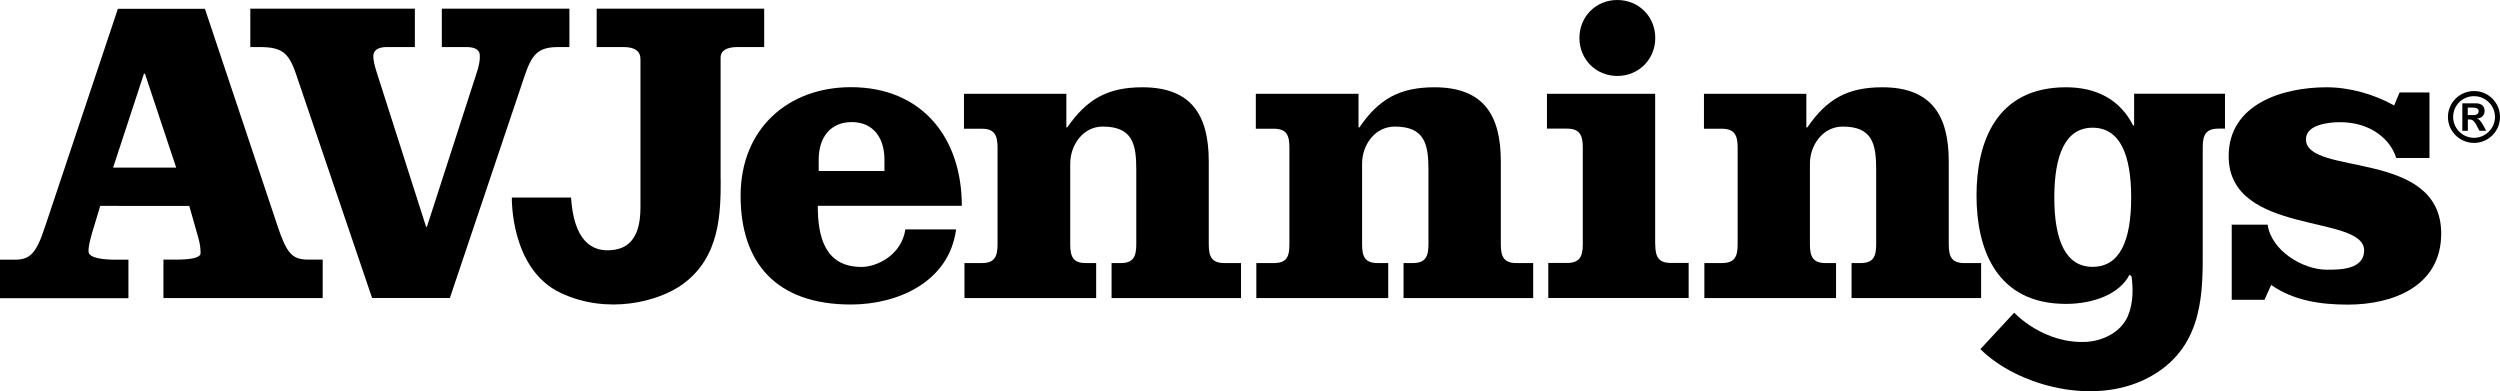
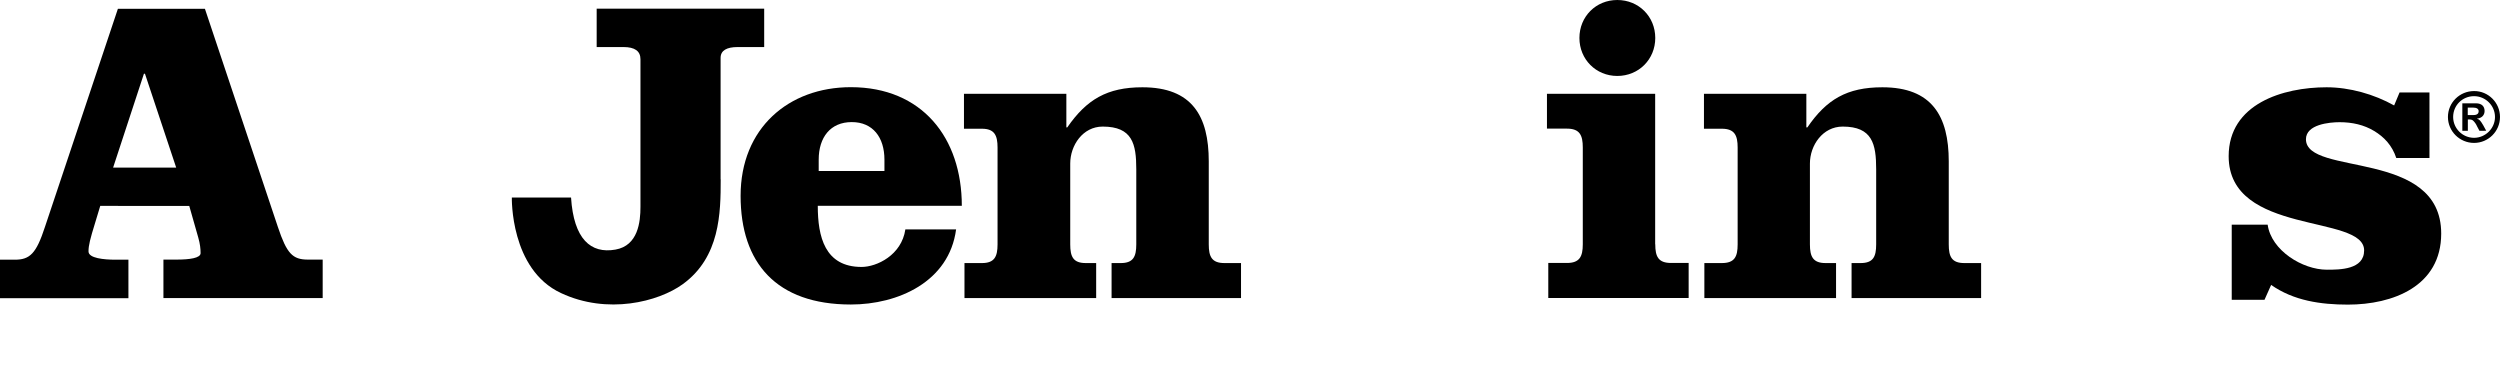
<svg xmlns="http://www.w3.org/2000/svg" version="1.1" id="AVJ_Logo" x="0px" y="0px" viewBox="0 0 244.9 38.33" style="enable-background:new 0 0 244.9 38.33;" xml:space="preserve">
  <g id="AVJ_Black">
    <g>
      <g>
        <path d="M176.95,9.19v3.29h0.1c1.87-2.73,3.87-3.93,7.35-3.93c4.85,0,6.5,2.82,6.5,7.26v8.13c0,1.21,0.29,1.83,1.53,1.83h1.64     v3.43h-12.69v-3.43h0.88c1.24,0,1.53-0.62,1.53-1.83v-7.36c0-2.47-0.37-4.18-3.28-4.18c-1.96,0-3.21,1.84-3.21,3.62v7.92     c0,1.21,0.31,1.83,1.53,1.83h1.03v3.43h-12.9v-3.43h1.71c1.25,0,1.55-0.62,1.55-1.83v-9.49c0-1.19-0.3-1.84-1.55-1.84h-1.75V9.19     H176.95z" />
        <path d="M162.15,3.72c0,2.09-1.62,3.72-3.72,3.72c-2.09,0-3.71-1.63-3.71-3.72c0-2.1,1.62-3.72,3.71-3.72     C160.53,0,162.15,1.62,162.15,3.72 M162.15,23.93c0,1.21,0.3,1.83,1.55,1.83h1.72v3.43h-13.75v-3.43h1.83     c1.24,0,1.55-0.63,1.55-1.83v-9.49c0-1.19-0.3-1.84-1.55-1.84h-1.96V9.19h10.6V23.93z" />
-         <path d="M24.52,0.85v3.76h0.9c2.17,0,2.86,0.52,3.58,2.65l7.45,21.93h7.62l7.38-21.93c0.73-2.13,1.43-2.65,3.3-2.65h1.03V0.85     h-12.5v3.76h2.44c0.85,0,1.33,0.31,1.28,0.9c0.05,0.74-0.39,1.88-0.65,2.69l-4.53,14.02h-0.08L37.26,8.2     c-0.25-0.81-0.69-1.96-0.69-2.69c0-0.59,0.47-0.9,1.33-0.9h2.74V0.85H24.52z" />
-         <path d="M133.08,9.19v3.29h0.09c1.86-2.73,3.88-3.93,7.35-3.93c4.88,0,6.5,2.82,6.5,7.26v8.13c0,1.21,0.3,1.83,1.54,1.83h1.63     v3.43h-12.7v-3.43h0.89c1.25,0,1.55-0.62,1.55-1.83v-7.36c0-2.47-0.39-4.18-3.29-4.18c-1.99,0-3.21,1.84-3.21,3.62v7.92     c0,1.21,0.29,1.83,1.53,1.83h1.03v3.43h-12.92v-3.43h1.72c1.25,0,1.52-0.62,1.52-1.83v-9.49c0-1.19-0.27-1.84-1.52-1.84h-1.77     V9.19H133.08z" />
        <path d="M11.08,16.42h6.18l-3.06-9.2H14.1L11.08,16.42z M20.07,0.85l7.15,21.38c0.87,2.61,1.44,3.2,2.94,3.2h1.45v3.77h-15.6     v-3.77h1.28c1.29,0,2.36-0.15,2.36-0.63c0-0.44-0.05-0.91-0.23-1.54l-0.88-3.09H9.82L9.3,21.89c-0.46,1.49-0.63,2.14-0.63,2.74     c0,0.67,1.51,0.81,2.66,0.81h1.25v3.77H0v-3.77h1.45c1.48,0,2.1-0.6,2.95-3.2l7.15-21.38H20.07z" />
        <path d="M104.46,9.19v3.29h0.09c1.89-2.73,3.9-3.93,7.36-3.93c4.87,0,6.5,2.82,6.5,7.26v8.13c0,1.21,0.3,1.83,1.54,1.83h1.62     v3.43h-12.68v-3.43h0.9c1.22,0,1.52-0.62,1.52-1.83v-7.36c0-2.47-0.37-4.18-3.29-4.18c-1.95,0-3.18,1.84-3.18,3.62v7.92     c0,1.21,0.29,1.83,1.52,1.83h1.02v3.43H94.48v-3.43h1.71c1.22,0,1.53-0.62,1.53-1.83v-9.49c0-1.19-0.3-1.84-1.53-1.84h-1.76V9.19     H104.46z" />
-         <path d="M86.64,16.75v-1.11c0-2.19-1.14-3.68-3.2-3.68c-2.09,0-3.24,1.49-3.24,3.68v1.11H86.64z M80.11,20.17     c0,3,0.68,5.98,4.29,5.98c1.48,0,3.92-1.15,4.29-3.68h4.97c-0.68,5.14-5.69,7.36-10.31,7.36c-7.3,0-10.8-4.07-10.8-10.65     c0-6.62,4.7-10.64,10.8-10.64c6.97,0,10.87,4.95,10.87,11.62H80.11z" />
+         <path d="M86.64,16.75v-1.11c0-2.19-1.14-3.68-3.2-3.68c-2.09,0-3.24,1.49-3.24,3.68v1.11z M80.11,20.17     c0,3,0.68,5.98,4.29,5.98c1.48,0,3.92-1.15,4.29-3.68h4.97c-0.68,5.14-5.69,7.36-10.31,7.36c-7.3,0-10.8-4.07-10.8-10.65     c0-6.62,4.7-10.64,10.8-10.64c6.97,0,10.87,4.95,10.87,11.62H80.11z" />
        <path d="M218.62,22.02v7.35h3.21l0.65-1.46c2.21,1.55,4.86,1.93,7.52,1.93c4.4,0,9.14-1.79,9.14-6.96     c0-8.34-13.25-5.58-13.25-9.24c0-1.46,2.31-1.67,3.3-1.67c1.24,0,2.39,0.26,3.38,0.86c0.98,0.59,1.76,1.41,2.17,2.65h3.25V9.06     h-2.93l-0.53,1.27c-1.96-1.1-4.36-1.78-6.62-1.78c-4.27,0-9.59,1.62-9.59,6.75c0,7.82,13.27,5.64,13.27,9.23     c0,1.89-2.39,1.89-3.65,1.89c-2.39,0-5.45-1.89-5.8-4.41H218.62z" />
        <path d="M242.31,11.27c0.37,0,0.5-0.17,0.5-0.37c0-0.24-0.2-0.36-0.55-0.36h-0.52v0.73H242.31z M242.89,12.82l-0.24-0.45     c-0.07-0.18-0.24-0.42-0.36-0.53c-0.1-0.1-0.21-0.14-0.44-0.14h-0.1v1.11h-0.54v-2.69h1.33c0.59,0,0.85,0.32,0.85,0.75     c0,0.4-0.26,0.7-0.74,0.75v0.01c0.25,0.09,0.32,0.16,0.6,0.63l0.3,0.55H242.89z M240.31,11.46c0,1.12,0.92,2.04,2.05,2.04     c1.11,0,2.05-0.92,2.05-2.04c0-1.13-0.94-2.04-2.05-2.04C241.22,9.42,240.31,10.32,240.31,11.46 M244.9,11.46     c0,1.41-1.15,2.54-2.54,2.54c-1.41,0-2.56-1.14-2.56-2.54c0-1.41,1.15-2.54,2.56-2.54C243.75,8.91,244.9,10.05,244.9,11.46" />
        <path d="M70.6,17.57c0,3.29-0.06,7.62-3.72,10.27c-2.39,1.73-7.38,3-11.92,0.87c-5-2.32-4.82-9.36-4.82-9.36h5.8     c0.26,4.07,1.93,5.53,4.35,5.1c2.22-0.39,2.45-2.71,2.45-4.19V5.8c0-0.81-0.58-1.19-1.65-1.19h-2.64V0.85h16.41v3.76h-2.61     c-1.05,0-1.66,0.33-1.66,1.06V17.57z" />
-         <path d="M208.77,19.35c0-4.18-1.09-6.84-3.78-6.84c-2.66,0-3.75,2.66-3.75,6.84c0,4.18,1.1,6.79,3.75,6.79     C207.68,26.14,208.77,23.54,208.77,19.35 M217.96,9.18v3.42h-0.64c-1.24,0-1.54,0.63-1.54,1.83v9.87c0,4.13,0.15,9.46-4.85,12.43     c-5.5,3.28-13.36,1.04-16.93-2.53l3.31-3.57c0,0,2.9,3.15,7.22,2.85c1.39-0.12,3.21-0.85,3.93-2.55     c0.55-1.32,0.49-2.76,0.35-3.85l-0.21-0.16c-0.95,1.87-3.5,2.85-6.22,2.85c-6.85,0-8.76-5.41-8.76-10.62     c0-5.2,1.91-10.6,8.76-10.6c2.92,0,5.27,1.15,6.58,3.74h0.1V9.18H217.96z" />
      </g>
    </g>
  </g>
</svg>